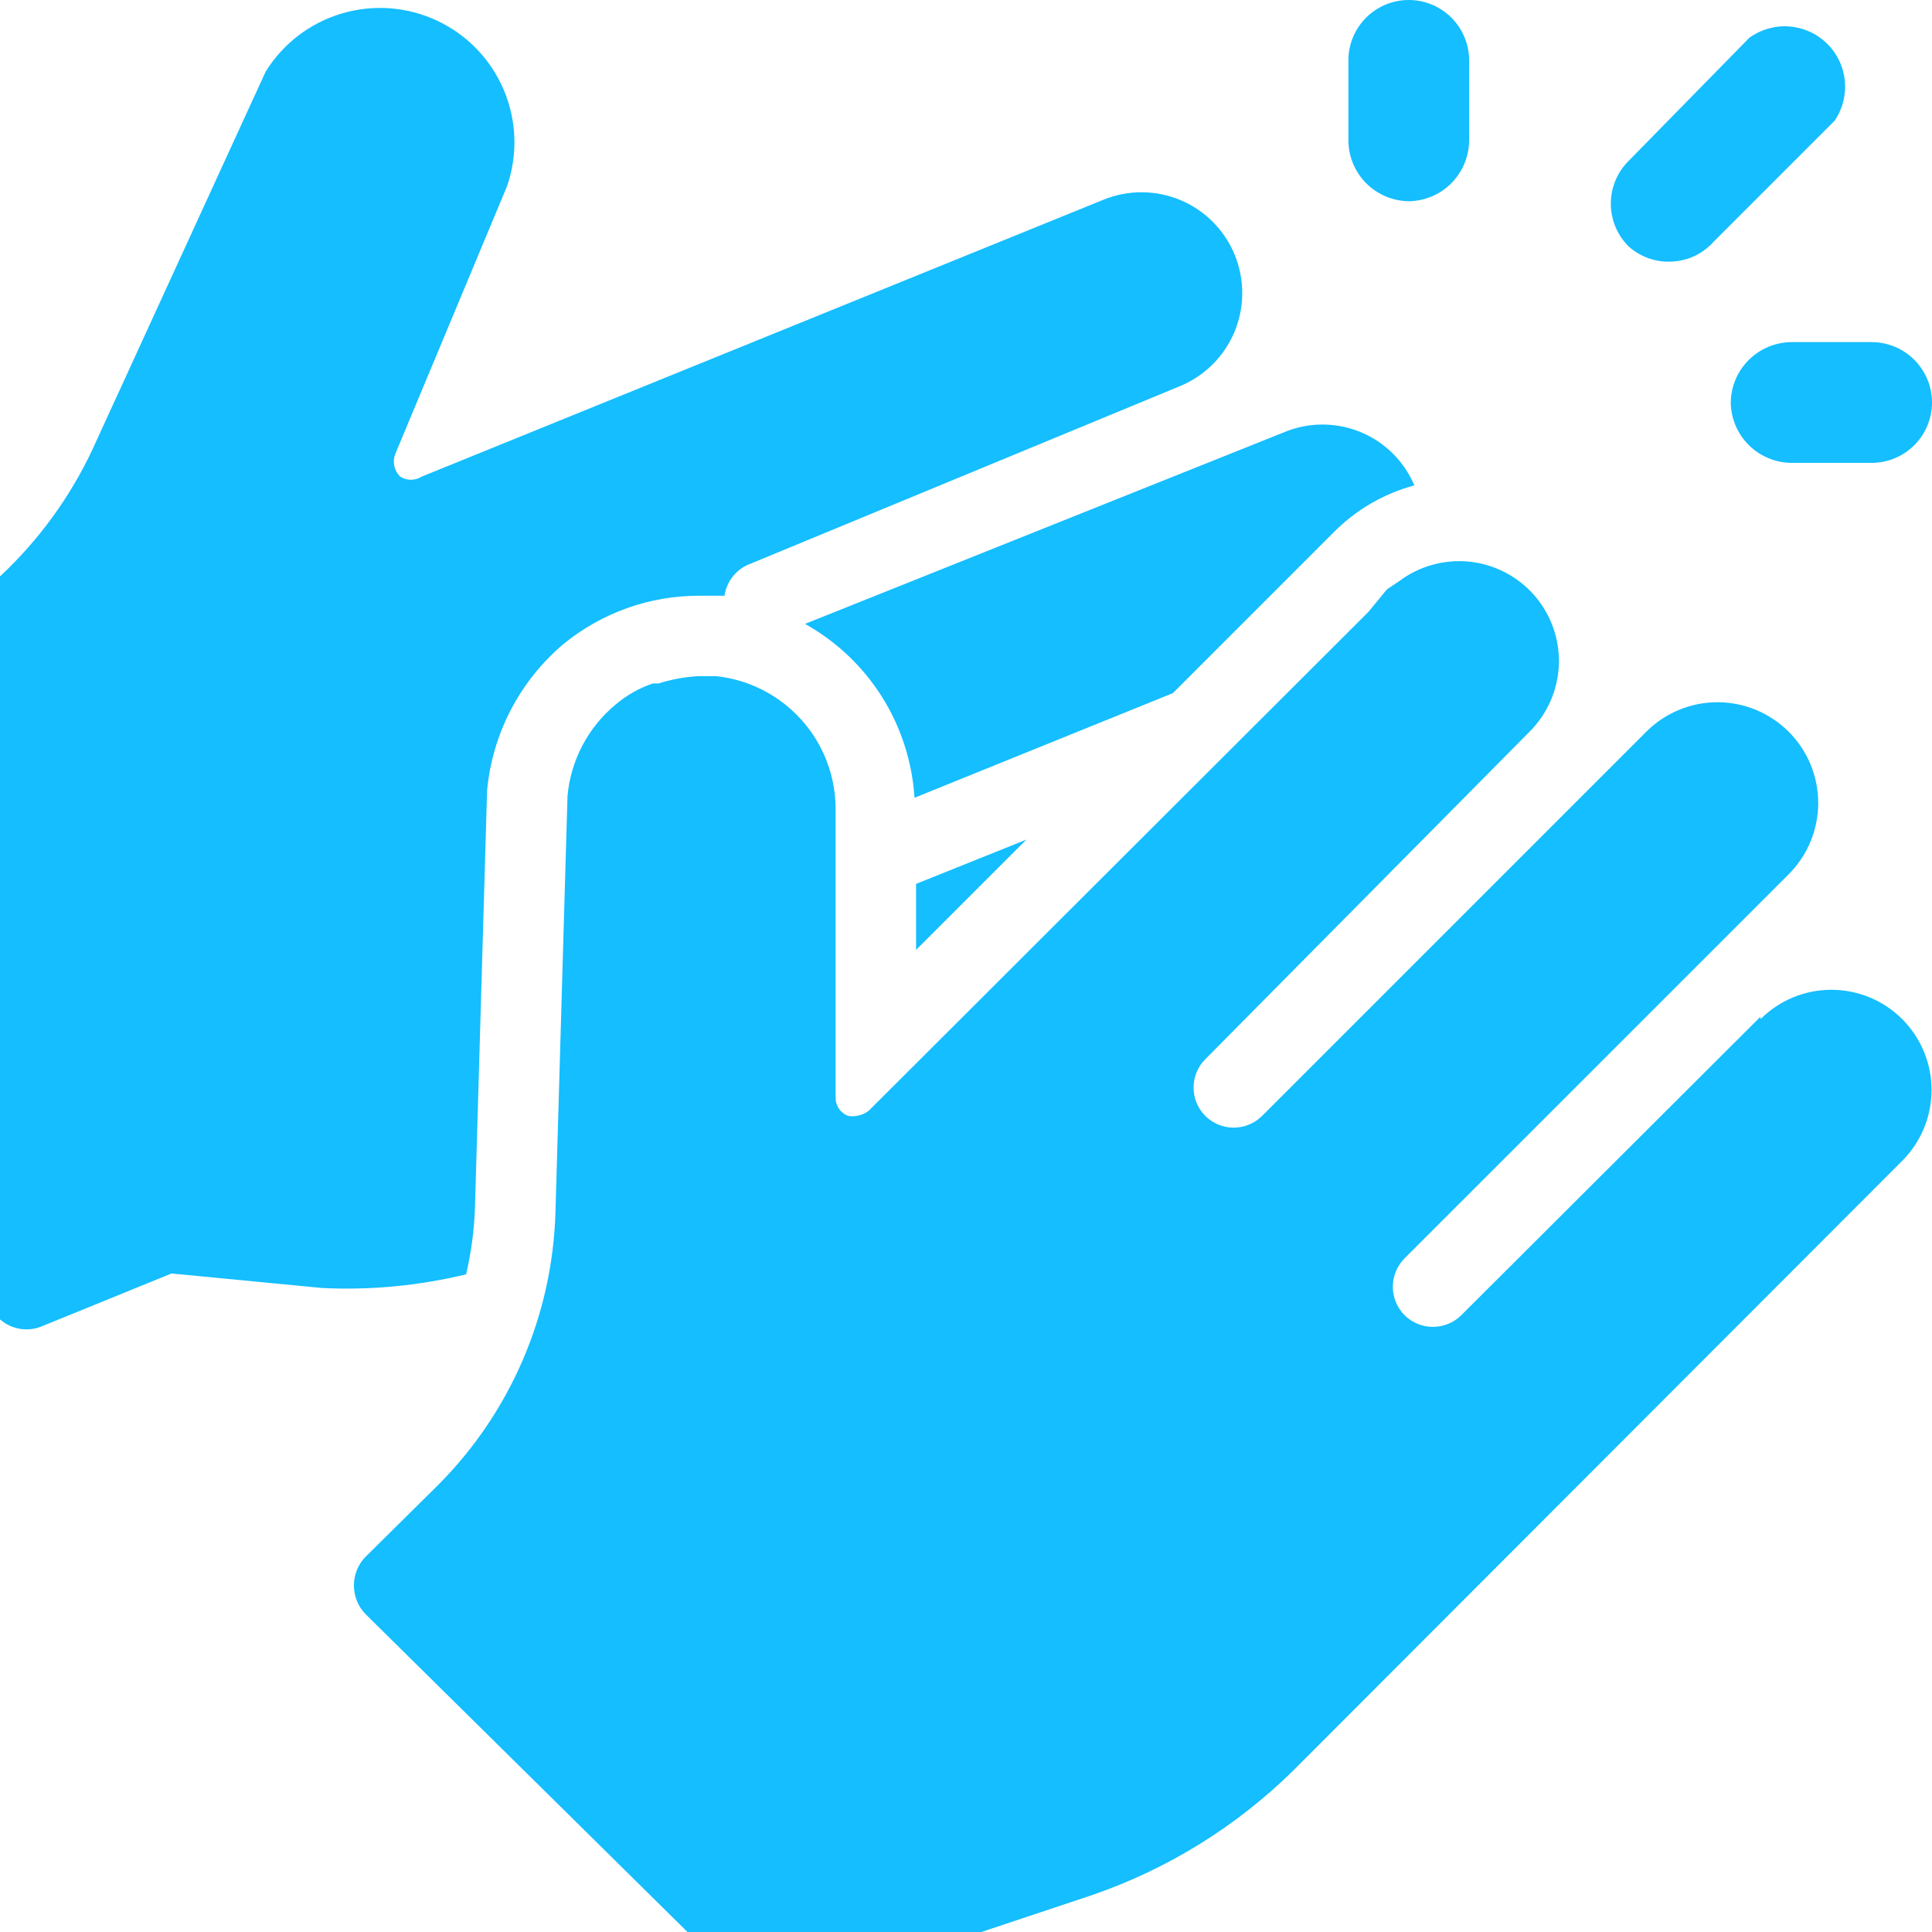
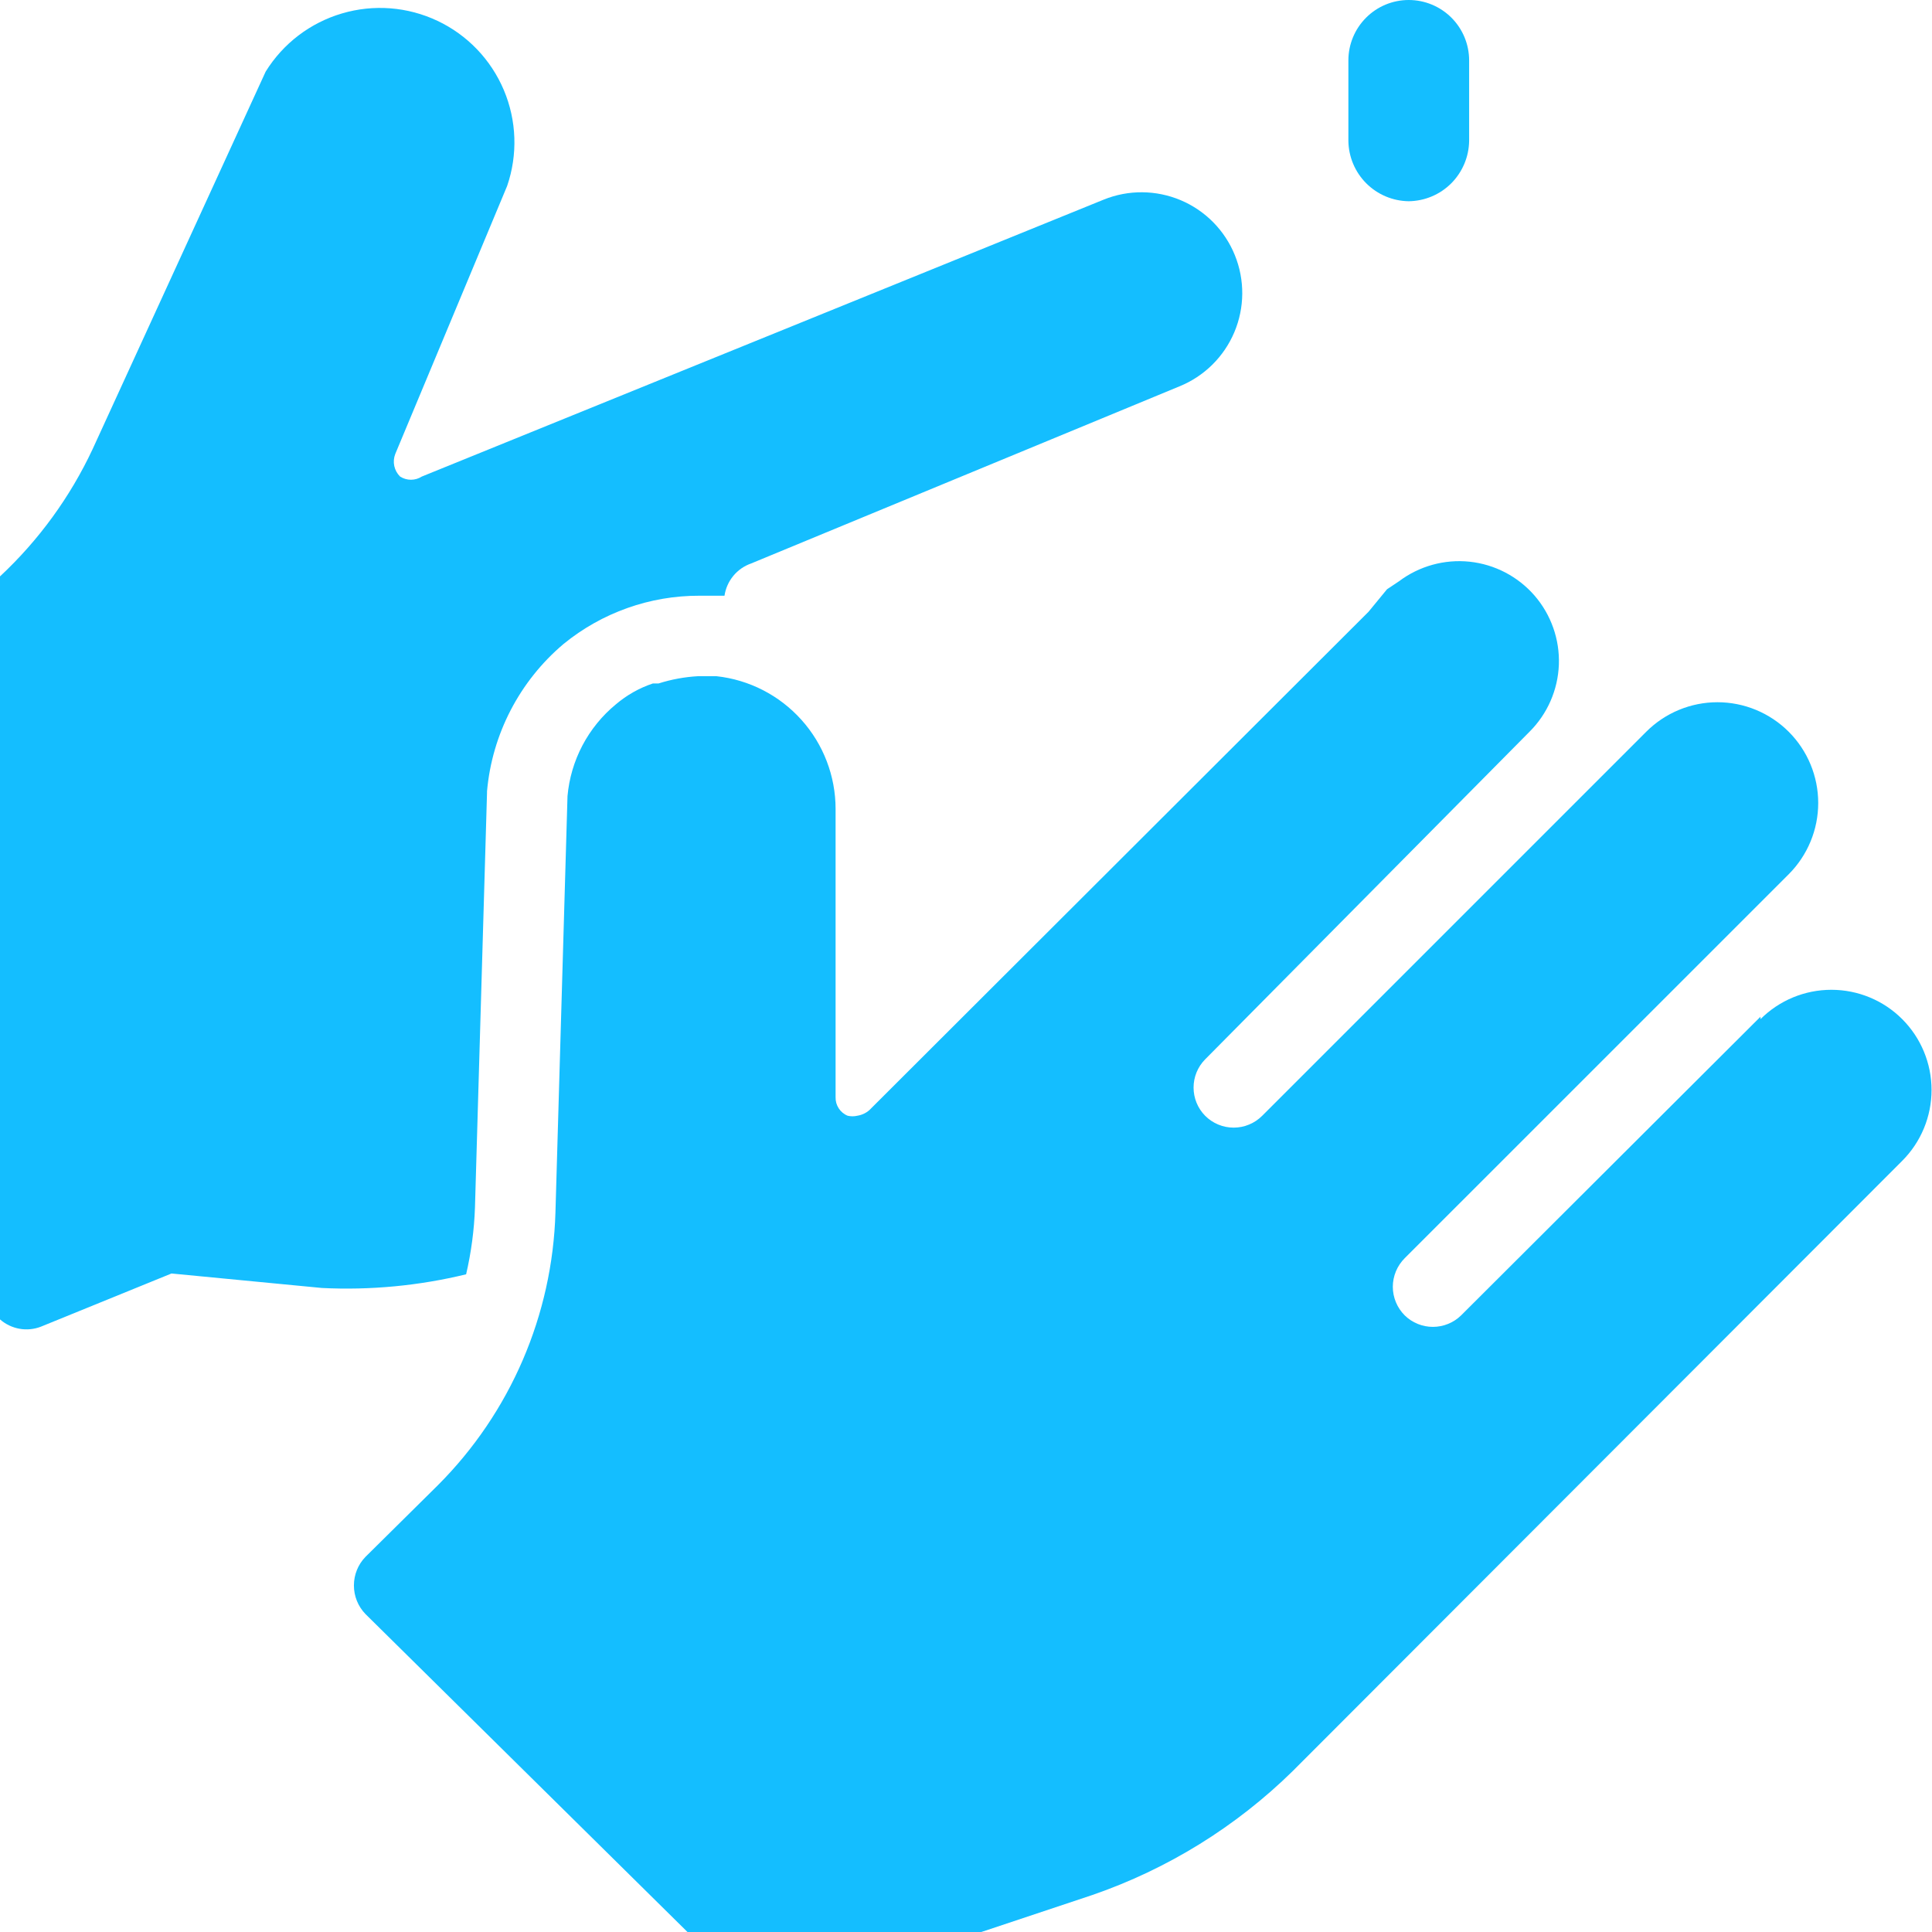
<svg xmlns="http://www.w3.org/2000/svg" width="38" height="38" viewBox="0 0 38 38" fill="none">
  <g clip-path="url(#clip0_1438_5425)">
    <path d="M27.708 3.958C28.022 3.954 28.322 3.828 28.544 3.606C28.765 3.384 28.892 3.084 28.896 2.771V1.188C28.896 0.873 28.771 0.571 28.548 0.348C28.325 0.125 28.023 0 27.708 0C27.393 0 27.091 0.125 26.869 0.348C26.646 0.571 26.521 0.873 26.521 1.188V2.771C26.525 3.084 26.651 3.384 26.873 3.606C27.095 3.828 27.395 3.954 27.708 3.958Z" fill="#14BEFF" />
-     <path d="M32.87 5.146C33.029 5.14 33.186 5.103 33.33 5.035C33.475 4.966 33.604 4.87 33.709 4.75L36.084 2.375C36.242 2.144 36.313 1.865 36.285 1.586C36.257 1.308 36.132 1.048 35.931 0.853C35.731 0.658 35.468 0.54 35.188 0.52C34.909 0.5 34.632 0.58 34.406 0.744L32.031 3.167C31.808 3.389 31.683 3.691 31.683 4.006C31.683 4.321 31.808 4.622 32.031 4.845C32.26 5.052 32.562 5.16 32.87 5.146Z" fill="#14BEFF" />
-     <path d="M34.042 7.917C34.046 8.23 34.172 8.53 34.394 8.752C34.616 8.974 34.916 9.1 35.229 9.104H36.812C37.127 9.104 37.429 8.979 37.652 8.756C37.875 8.534 38 8.232 38 7.917C38 7.602 37.875 7.3 37.652 7.077C37.429 6.854 37.127 6.729 36.812 6.729H35.229C34.916 6.733 34.616 6.86 34.394 7.082C34.172 7.303 34.046 7.603 34.042 7.917Z" fill="#14BEFF" />
    <path d="M34.627 19.997L28.738 25.872C28.59 26.017 28.39 26.098 28.183 26.098C27.976 26.098 27.777 26.017 27.629 25.872C27.555 25.798 27.496 25.71 27.456 25.614C27.416 25.518 27.395 25.414 27.395 25.31C27.395 25.205 27.416 25.102 27.456 25.005C27.496 24.909 27.555 24.821 27.629 24.747L35.182 17.195C35.553 16.823 35.762 16.319 35.762 15.794C35.762 15.268 35.553 14.764 35.182 14.393C34.81 14.021 34.306 13.812 33.78 13.812C33.255 13.812 32.751 14.021 32.379 14.393L24.827 21.945C24.753 22.019 24.666 22.078 24.569 22.118C24.473 22.159 24.369 22.179 24.265 22.179C24.16 22.179 24.057 22.159 23.96 22.118C23.864 22.078 23.776 22.019 23.703 21.945C23.557 21.797 23.476 21.598 23.476 21.391C23.476 21.184 23.557 20.985 23.703 20.837L30.083 14.393C30.436 14.042 30.642 13.57 30.661 13.073C30.679 12.576 30.508 12.091 30.183 11.715C29.857 11.339 29.401 11.101 28.906 11.048C28.412 10.996 27.916 11.133 27.518 11.432L27.281 11.59L26.917 12.033L17.1 21.834C17.033 21.893 16.951 21.931 16.863 21.945C16.8 21.96 16.735 21.96 16.672 21.945C16.6 21.916 16.539 21.865 16.497 21.8C16.454 21.735 16.433 21.659 16.435 21.581V15.912C16.435 15.265 16.196 14.64 15.763 14.158C15.331 13.676 14.736 13.37 14.092 13.3H13.727C13.464 13.315 13.203 13.363 12.952 13.443H12.841C12.574 13.532 12.327 13.672 12.113 13.854C11.842 14.077 11.62 14.351 11.456 14.661C11.293 14.971 11.193 15.31 11.162 15.659L10.925 23.845C10.867 25.863 10.04 27.784 8.613 29.212L7.188 30.622C7.042 30.772 6.961 30.974 6.961 31.184C6.961 31.394 7.042 31.595 7.188 31.746L13.522 38H19.301L21.486 37.272C22.965 36.762 24.312 35.929 25.428 34.833L37.414 22.832C37.784 22.462 37.991 21.961 37.991 21.438C37.991 20.916 37.784 20.415 37.414 20.045C37.045 19.675 36.543 19.468 36.021 19.468C35.498 19.468 34.997 19.675 34.627 20.045V19.997Z" fill="#14BEFF" />
-     <path d="M20.188 16.514L18.018 17.385V18.683L20.188 16.514Z" fill="#14BEFF" />
    <path d="M9.168 25.064C9.268 24.633 9.327 24.193 9.342 23.75L9.579 15.596V15.564C9.679 14.438 10.22 13.397 11.083 12.667C11.838 12.05 12.784 11.714 13.759 11.717H14.25C14.271 11.573 14.331 11.439 14.423 11.327C14.515 11.215 14.636 11.131 14.773 11.083L23.196 7.6C23.683 7.403 24.072 7.02 24.277 6.536C24.482 6.052 24.486 5.506 24.288 5.019C24.091 4.532 23.708 4.143 23.224 3.938C22.74 3.734 22.195 3.729 21.707 3.927L8.297 9.373C8.233 9.414 8.159 9.436 8.083 9.436C8.007 9.436 7.933 9.414 7.869 9.373C7.812 9.317 7.772 9.245 7.755 9.166C7.738 9.087 7.745 9.005 7.774 8.93L9.975 3.657C10.186 3.042 10.163 2.371 9.91 1.772C9.657 1.173 9.193 0.688 8.605 0.41C8.017 0.132 7.348 0.08 6.724 0.265C6.101 0.449 5.567 0.856 5.225 1.409L1.821 8.835C1.379 9.778 0.761 10.627 0 11.337L0 25.951C0.109 26.046 0.242 26.11 0.384 26.135C0.526 26.16 0.673 26.146 0.807 26.093L3.373 25.048L6.333 25.333C7.286 25.38 8.241 25.289 9.168 25.064Z" fill="#14BEFF" />
-     <path d="M17.987 15.691L23.069 13.633L26.236 10.466C26.673 10.025 27.219 9.708 27.819 9.547C27.622 9.083 27.255 8.712 26.792 8.512C26.329 8.311 25.807 8.297 25.333 8.471L15.833 12.271C16.45 12.615 16.971 13.108 17.347 13.706C17.723 14.303 17.943 14.986 17.987 15.691Z" fill="#14BEFF" />
  </g>
  <defs>
    <clipPath id="clip0_1438_5425">
      <rect width="38" height="38" fill="white" />
    </clipPath>
  </defs>
</svg>